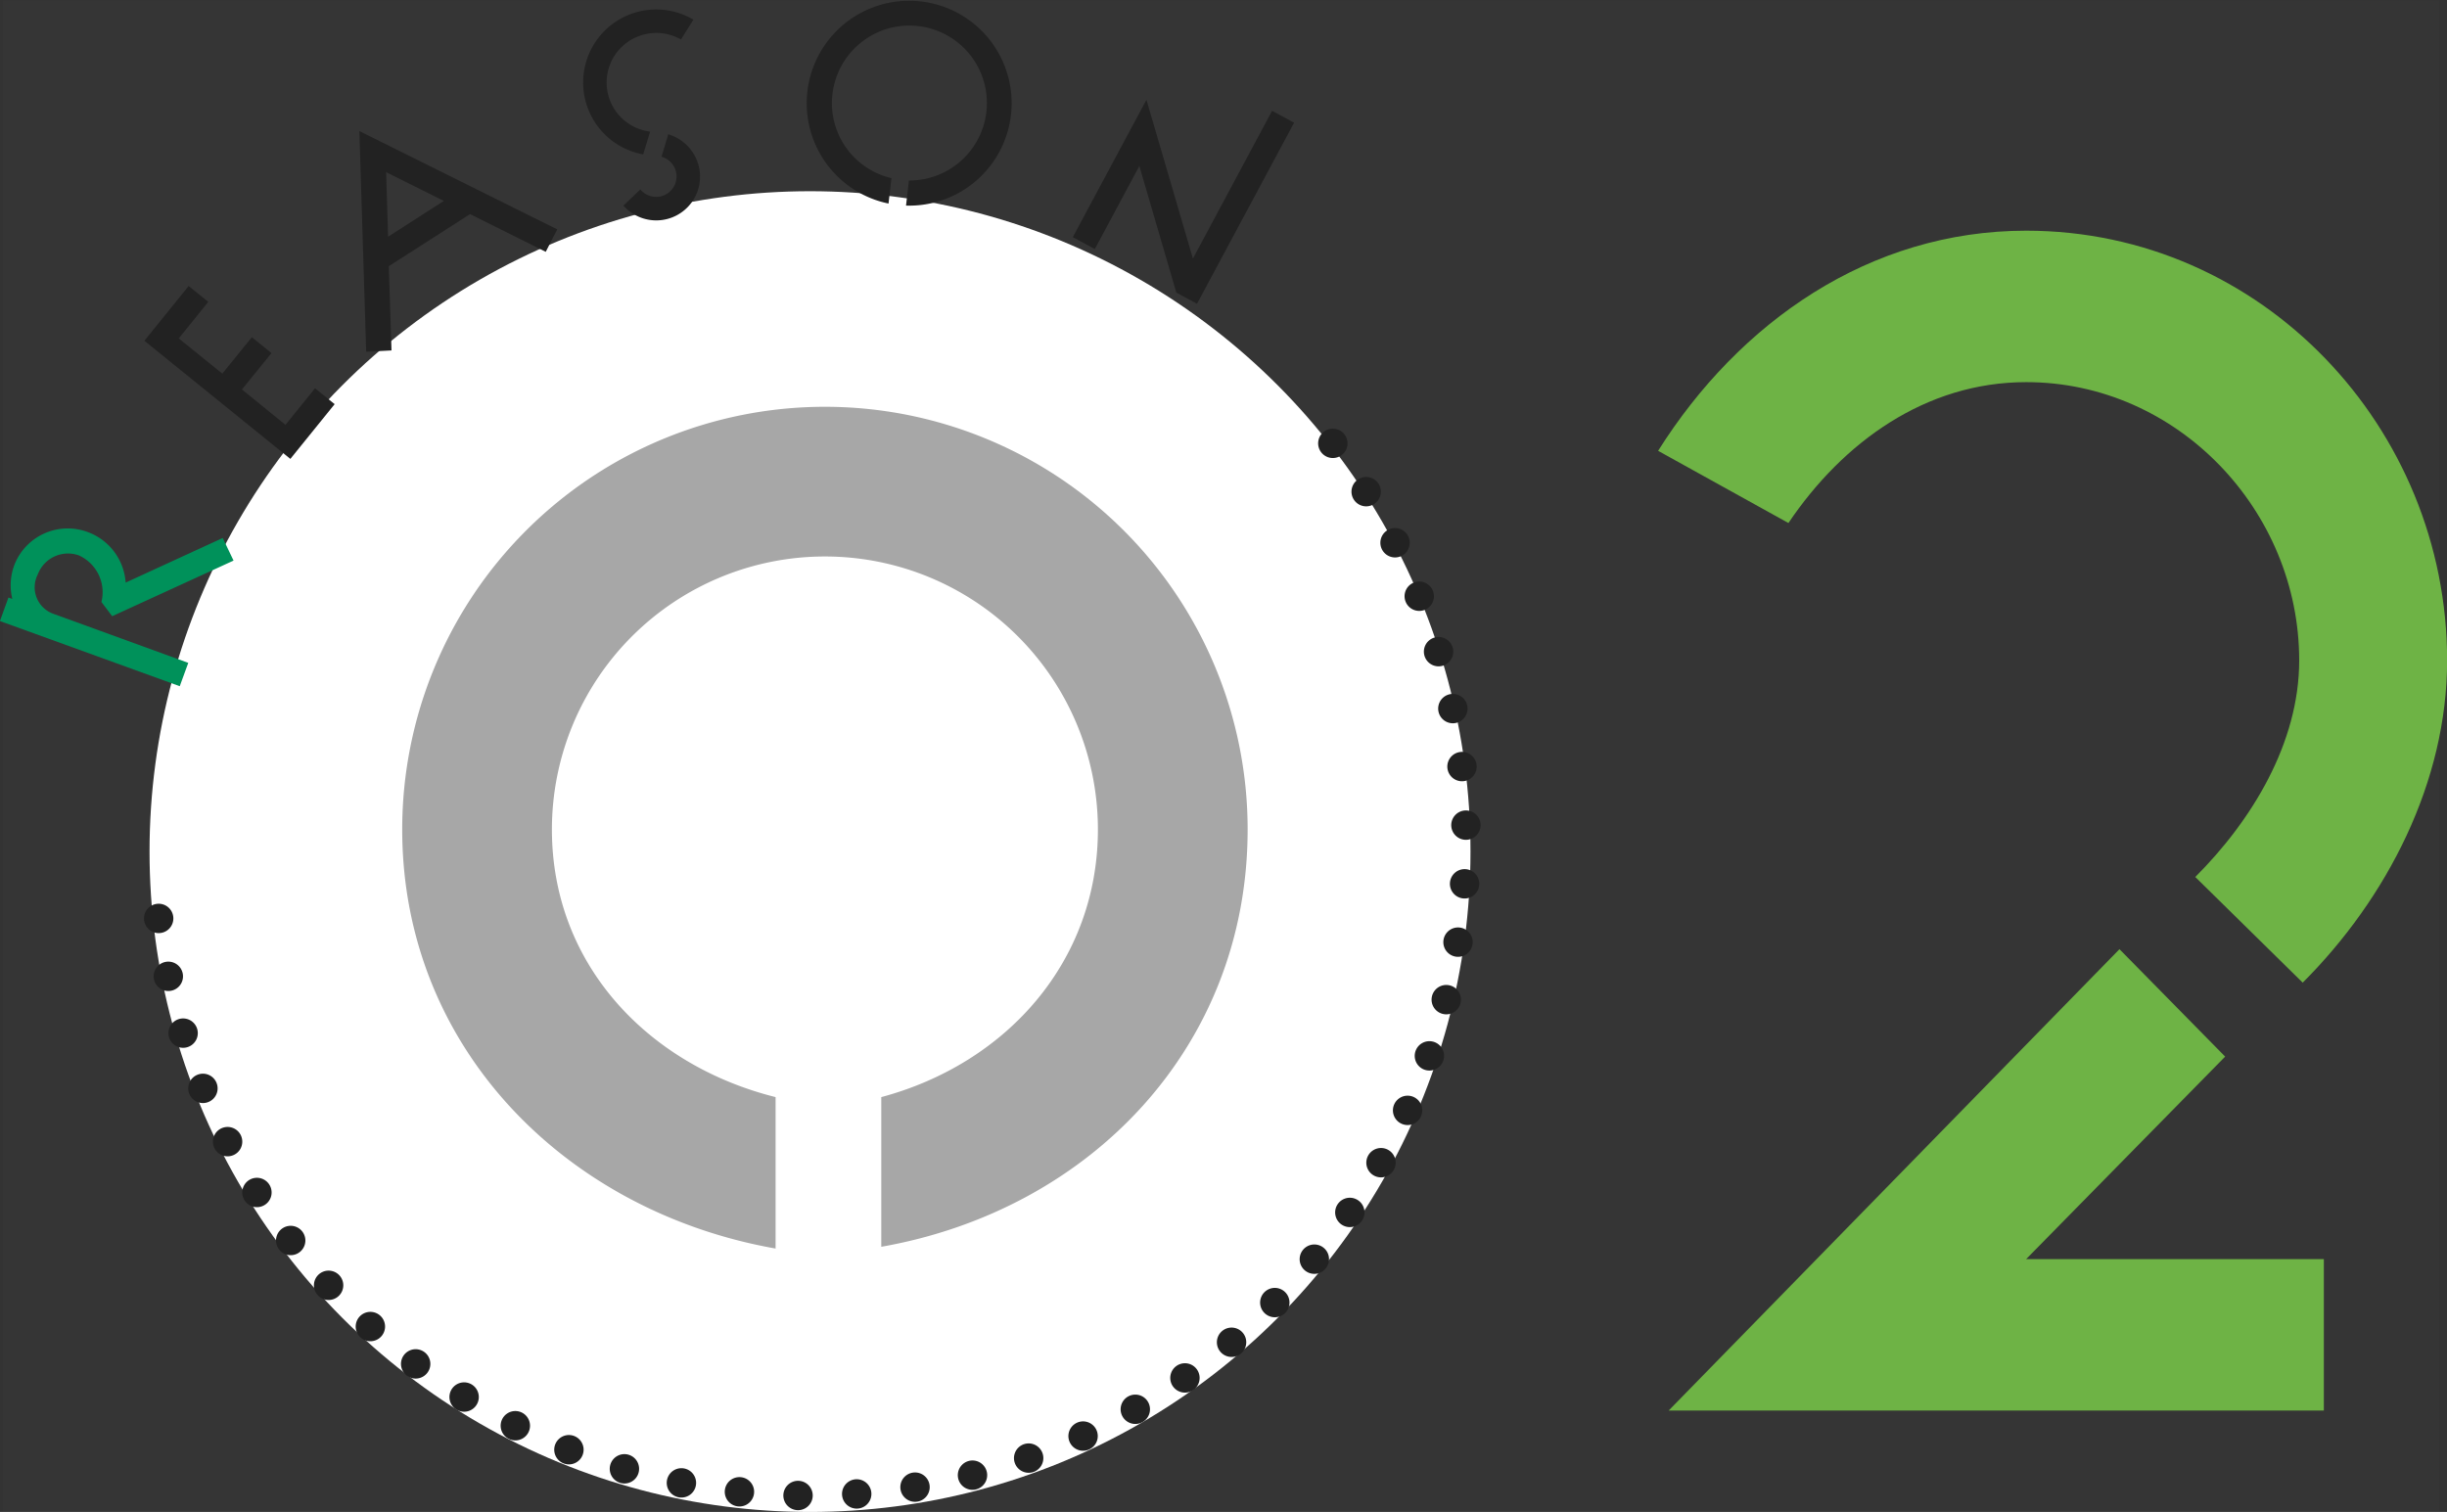
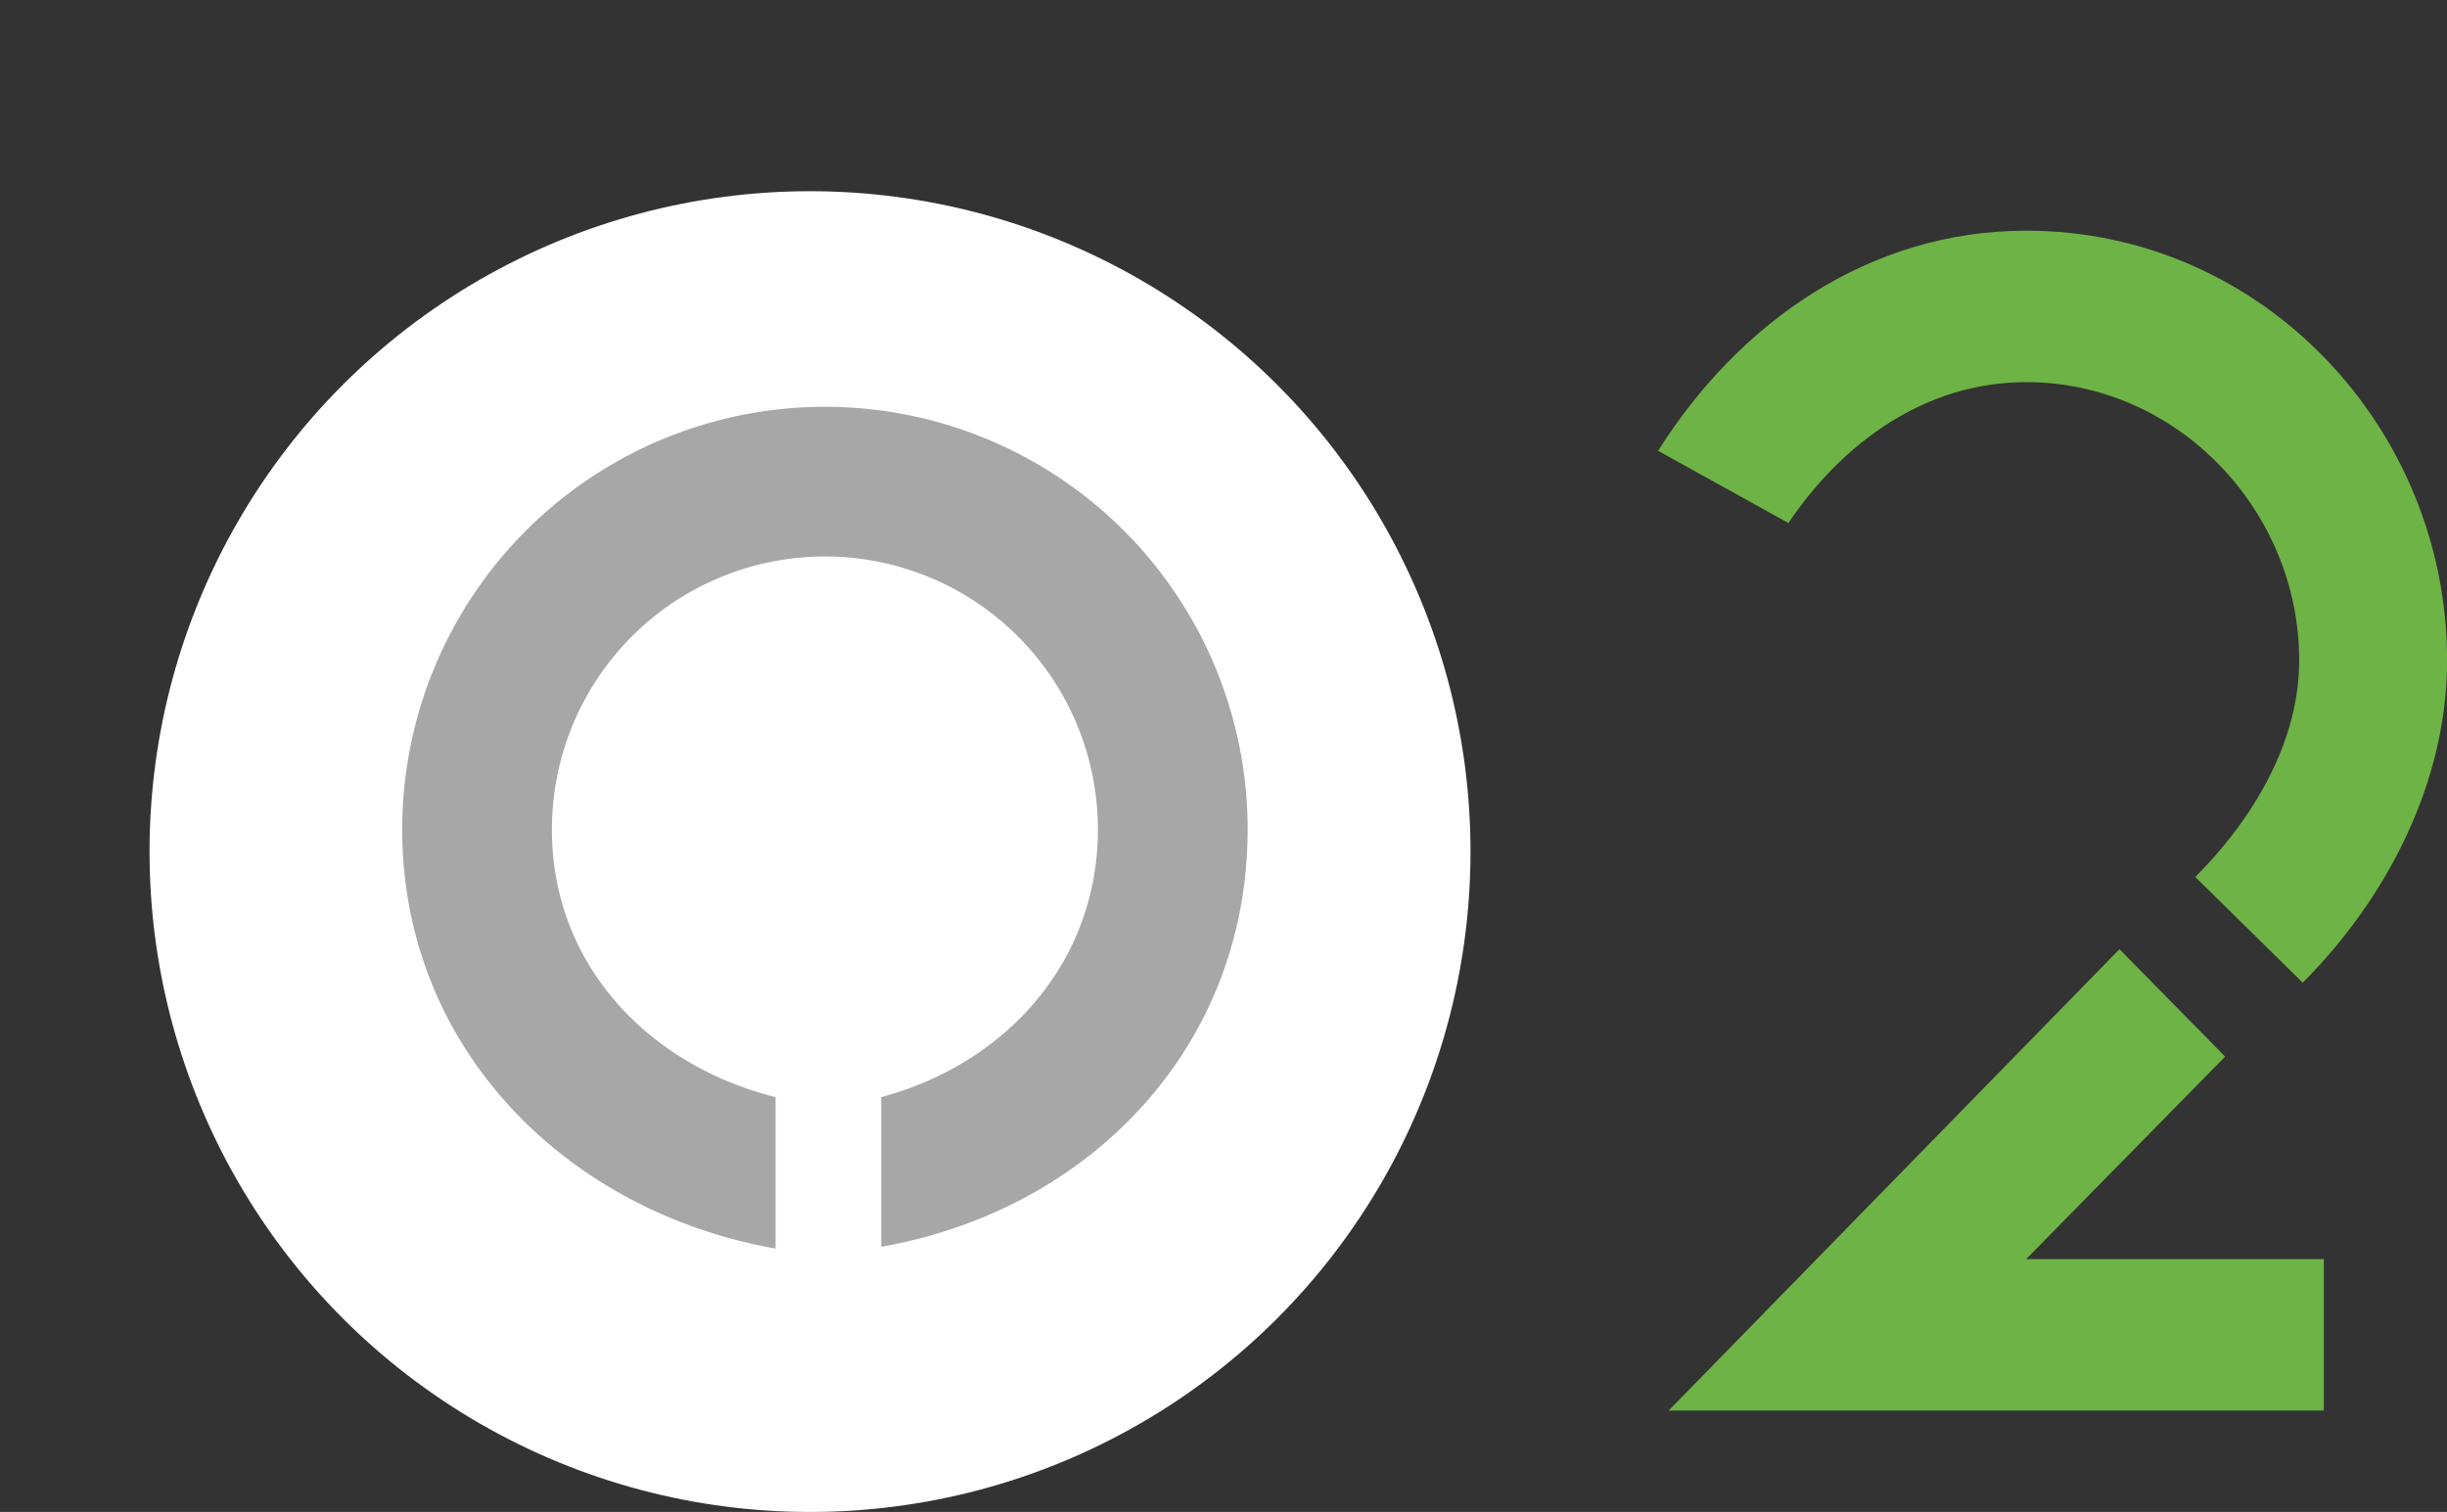
<svg xmlns="http://www.w3.org/2000/svg" id="num02.svg" width="166.719" height="103.03" viewBox="0 0 166.719 103.03">
  <rect x="0" y="0" width="166.719" height="103.03" fill="#333333" stroke="none" />
  <defs>
    <style>
      .cls-1, .cls-2 {
        fill: #fff;
      }

      .cls-1 {
        opacity: 0.01;
      }

      .cls-3 {
        fill: none;
        stroke: #222;
        stroke-linecap: round;
        stroke-width: 2px;
        stroke-dasharray: 0.001 4;
      }

      .cls-3, .cls-4, .cls-5, .cls-6, .cls-7 {
        fill-rule: evenodd;
      }

      .cls-4 {
        fill: #222;
      }

      .cls-5 {
        fill: #00915a;
      }

      .cls-6 {
        fill: #a7a7a7;
      }

      .cls-7 {
        fill: #6eb345;
      }
    </style>
  </defs>
-   <rect id="area" class="cls-1" x="0.188" y="0.03" width="166" height="103" />
  <g id="g">
    <circle id="楕円形_744" data-name="楕円形 744" class="cls-2" cx="55.188" cy="58.03" r="45" />
-     <path id="楕円形_744-2" data-name="楕円形 744" class="cls-3" d="M577.62,2330.18a44.7,44.7,0,1,1-80.214,30.09" transform="translate(-486.812 -2299.97)" />
-     <path id="REASON" class="cls-4" d="M509.612,2327.51l-1.337-1.08-2.012,2.49-2.968-2.41,2.012-2.48-1.337-1.08-2.012,2.48-2.968-2.4,2.012-2.49-1.337-1.08-3.018,3.73,9.947,8.05Zm15.166-11.91-13.481-6.7,0.464,15.04,1.726-.09-0.187-5.74,5.54-3.55,5.155,2.57Zm-7.724-1.94-3.8,2.44-0.135-4.4Zm14.053-4.72a3.373,3.373,0,0,1-.37-6.63,3.376,3.376,0,0,1,2.47.35l0.849-1.35a4.977,4.977,0,1,0-3.422,9.18Zm0.777,1.71a1.4,1.4,0,0,1,.983,1.02,1.39,1.39,0,0,1-2.424,1.21l-1.156,1.1a2.984,2.984,0,0,0,5.136-2.68,3.035,3.035,0,0,0-2.081-2.18Zm16.657,3.33a6.981,6.981,0,1,0-1.192-.14l0.2-1.73a5.249,5.249,0,0,1-4.018-5.75,5.279,5.279,0,1,1,5.207,5.91Zm19.826,6.69,6.615-12.34-1.5-.81-5.395,10.07-3.166-10.82-5.017,9.36,1.5,0.81,3.034-5.66,2.52,8.63Z" transform="translate(-486.812 -2299.97)" />
-     <path id="REASON-2" data-name="REASON" class="cls-5" d="M502.724,2338.17l-0.737-1.54-6.614,3.04a3.953,3.953,0,0,0-2.6-3.45,3.9,3.9,0,0,0-5.006,2.31,3.954,3.954,0,0,0-.117,2.25l-0.263-.09-0.58,1.6,12.252,4.44,0.58-1.59-9.208-3.35a1.917,1.917,0,0,1-1.048-2.67,2.2,2.2,0,0,1,2.811-1.3,2.753,2.753,0,0,1,1.528,3.17l0.733,0.97Z" transform="translate(-486.812 -2299.97)" />
  </g>
  <path id="_01" data-name="01" class="cls-6" d="M546.857,2384.93c14.28-2.52,24.959-13.68,24.959-28.44a28.8,28.8,0,1,0-57.6,0c0,14.88,11.159,26.04,25.439,28.56v-10.32c-8.64-2.16-15.24-9-15.24-18.24a18.6,18.6,0,1,1,37.2,0c0,9-6.24,15.96-14.76,18.24v10.2Z" transform="translate(-486.812 -2299.97)" />
  <path id="_02" data-name="02" class="cls-7" d="M643.7,2366.93c5.76-5.76,9.839-13.68,9.839-21.96,0-15.84-12.6-29.28-28.678-29.28-10.68,0-19.56,6.24-25.079,15l8.879,4.92c3.72-5.52,9.36-9.6,16.2-9.6,10.319,0,18.6,8.76,18.6,18.96,0,5.64-3.24,10.92-7.08,14.76Zm1.44,29.16v-10.32H624.857l13.559-13.8-7.2-7.32L600.5,2396.09h44.638Z" transform="translate(-486.812 -2299.97)" />
</svg>